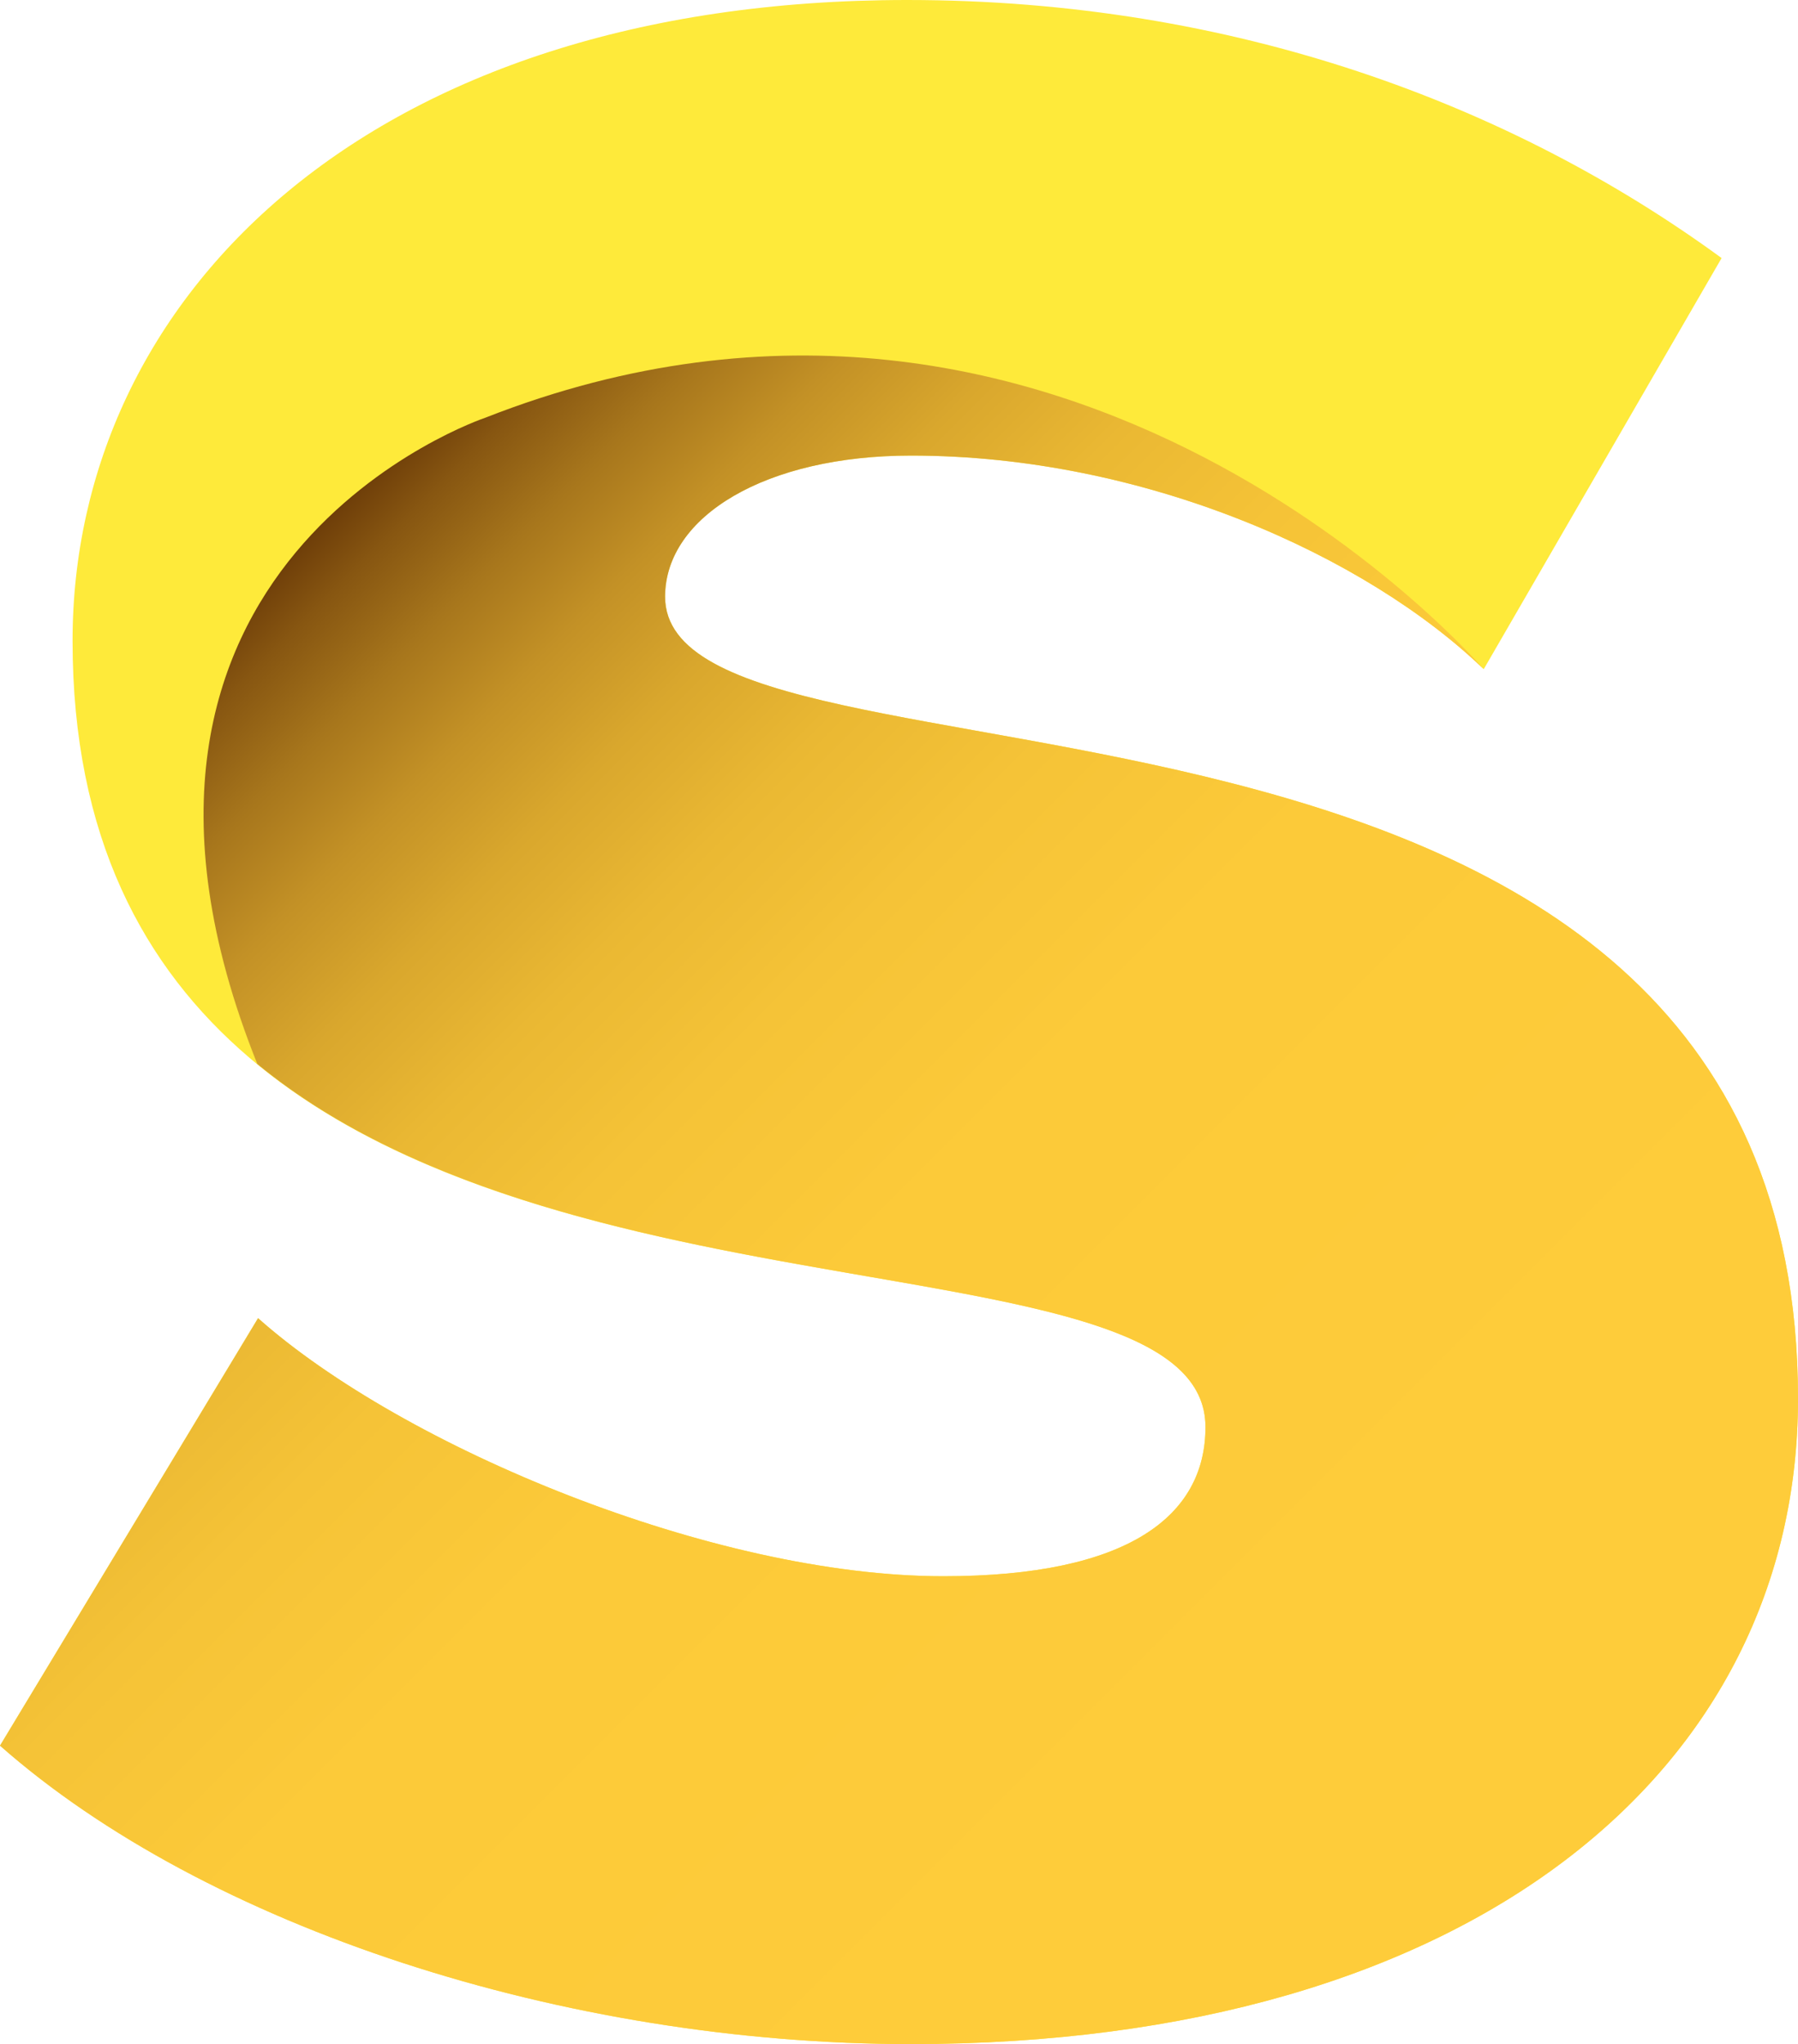
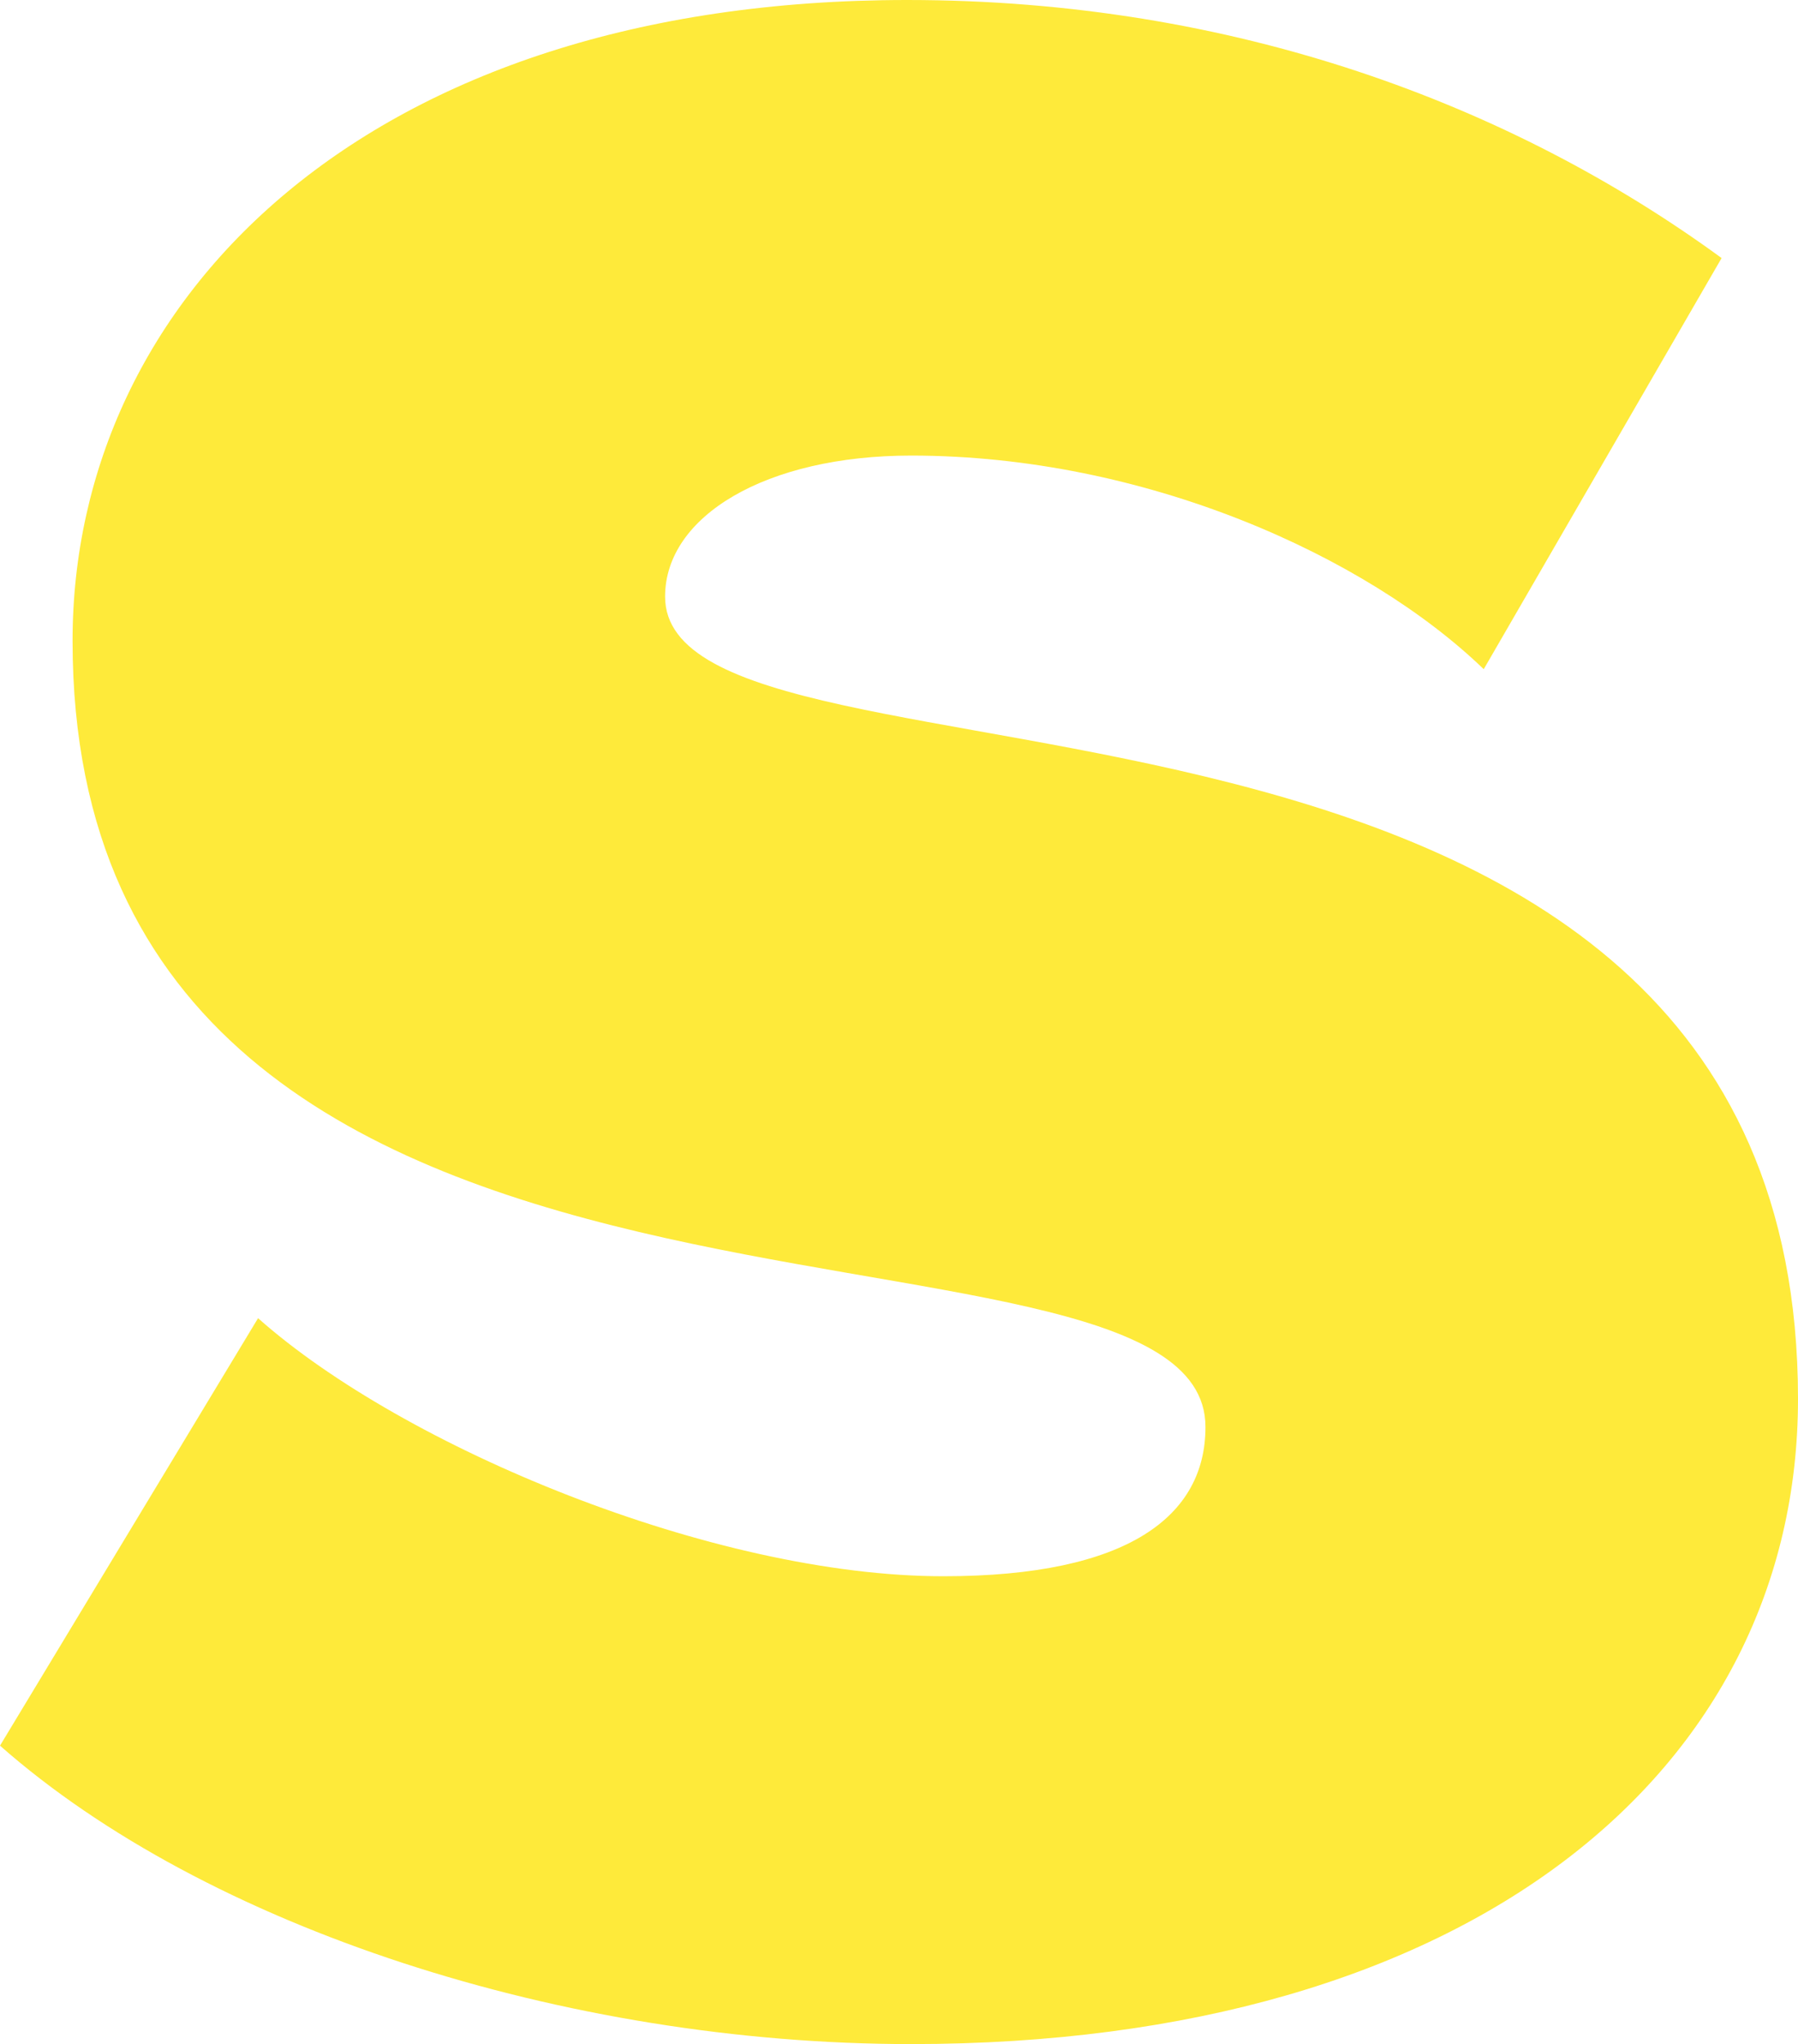
<svg xmlns="http://www.w3.org/2000/svg" xmlns:xlink="http://www.w3.org/1999/xlink" height="800.0" preserveAspectRatio="xMidYMid meet" version="1.0" viewBox="48.1 0.0 703.7 800.0" width="703.7" zoomAndPan="magnify">
  <g>
    <g id="change1_1">
      <path d="M48.1,683.2l101-167.3c56.8,50.5,178.3,101,268.2,101c72.6,0,102.6-23.7,102.6-58.4 c0-99.4-443.4-1.6-443.4-307.7C76.5,116.8,191.7,0,403.2,0C531,0,639.8,41,721.9,101l-93.1,160.9c-45.8-44.2-132.5-83.6-224.1-83.6 c-56.8,0-96.3,23.7-96.3,55.2c0,88.4,443.4,1.6,443.4,314c0,145.2-127.8,252.5-347.1,252.5C269,800,128.6,754.2,48.1,683.2z" fill="#FEEA3A" />
    </g>
    <linearGradient gradientUnits="userSpaceOnUse" id="a" x1="105.709" x2="549.814" xlink:actuate="onLoad" xlink:show="other" xlink:type="simple" y1="239.56" y2="683.665">
      <stop offset=".005" stop-color="#552500" />
      <stop offset=".022" stop-color="#633305" />
      <stop offset=".073" stop-color="#875611" />
      <stop offset=".131" stop-color="#a7761c" />
      <stop offset=".194" stop-color="#c39126" />
      <stop offset=".266" stop-color="#d9a72d" />
      <stop offset=".349" stop-color="#eab833" />
      <stop offset=".452" stop-color="#f5c337" />
      <stop offset=".597" stop-color="#fcca39" />
      <stop offset="1" stop-color="#fecc3a" />
    </linearGradient>
-     <path d="M404.7,178.3c91.5,0,178.3,39.4,224.1,83.6c0,0-161.8-188.4-390.8-98.4c0,0-168,56.2-89.2,252.9 c125.6,103.3,371.1,68.2,371.1,142.1c0,34.7-30,58.4-102.6,58.4c-89.9,0-211.4-50.5-268.2-101l-101,167.3 C128.6,754.2,269,800,404.7,800c219.3,0,347.1-107.3,347.1-252.5c0-312.4-443.4-225.6-443.4-314C308.5,202,347.9,178.3,404.7,178.3 z" fill="url(#a)" />
  </g>
</svg>